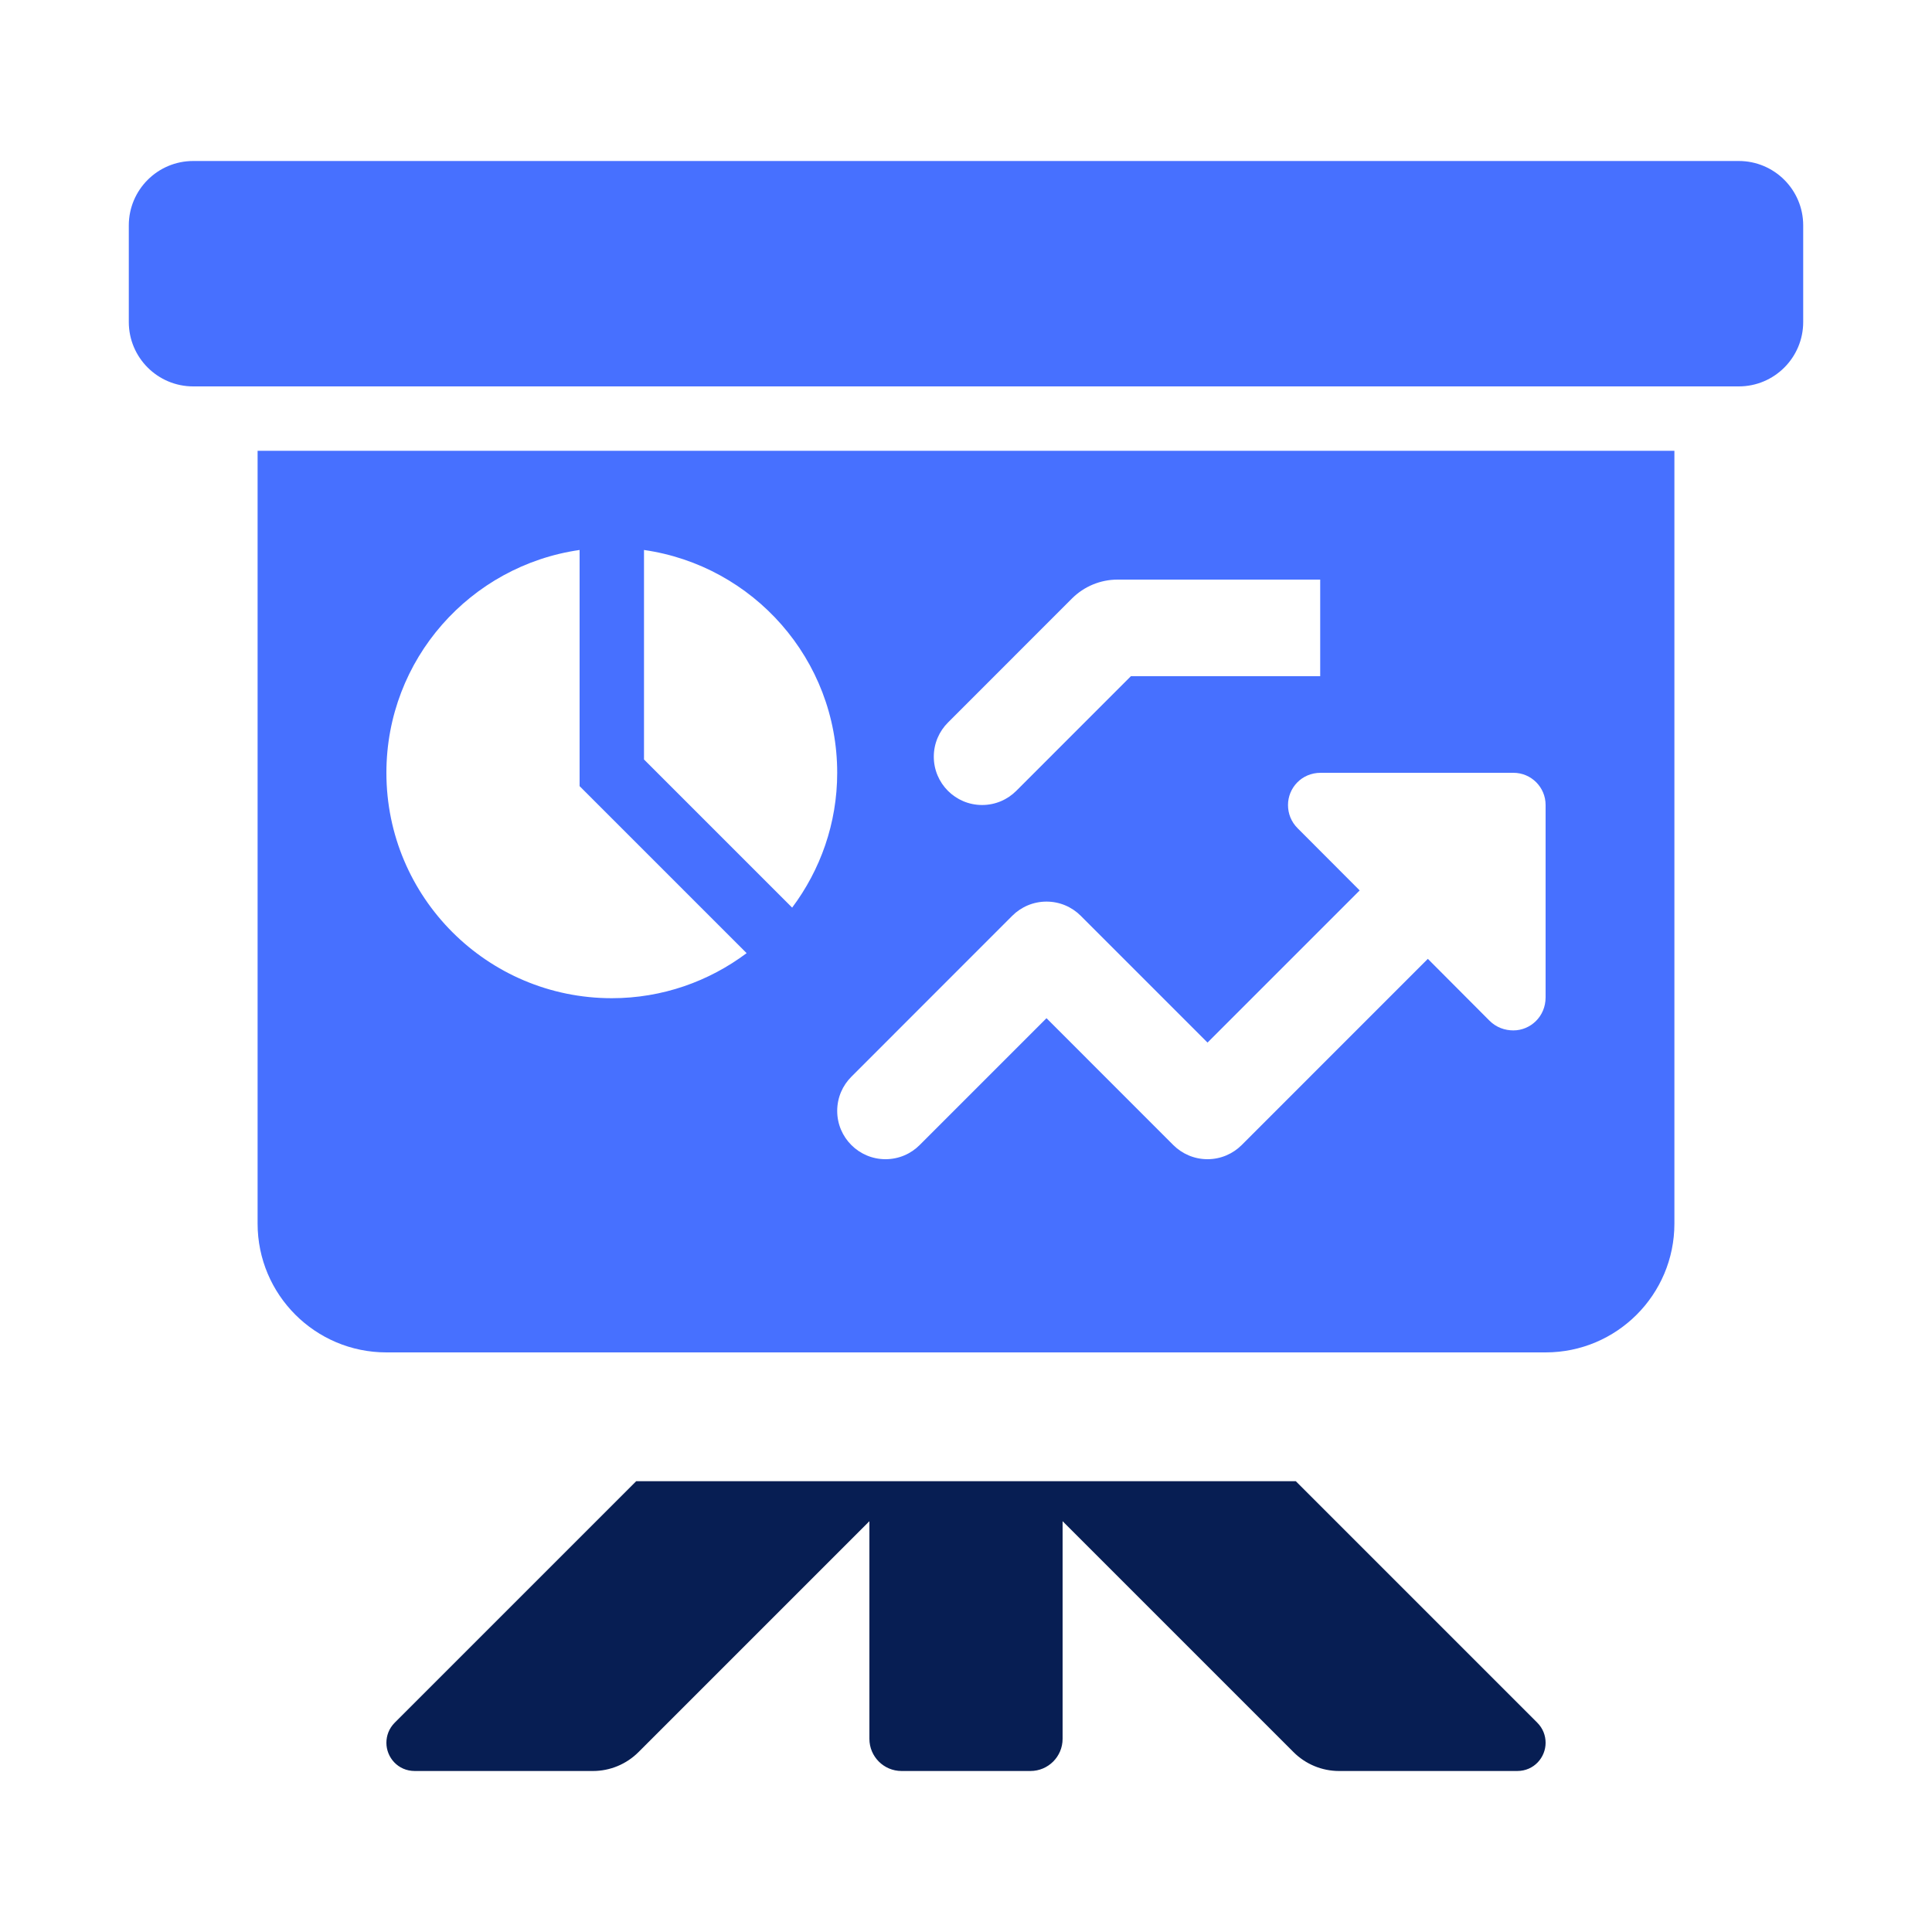
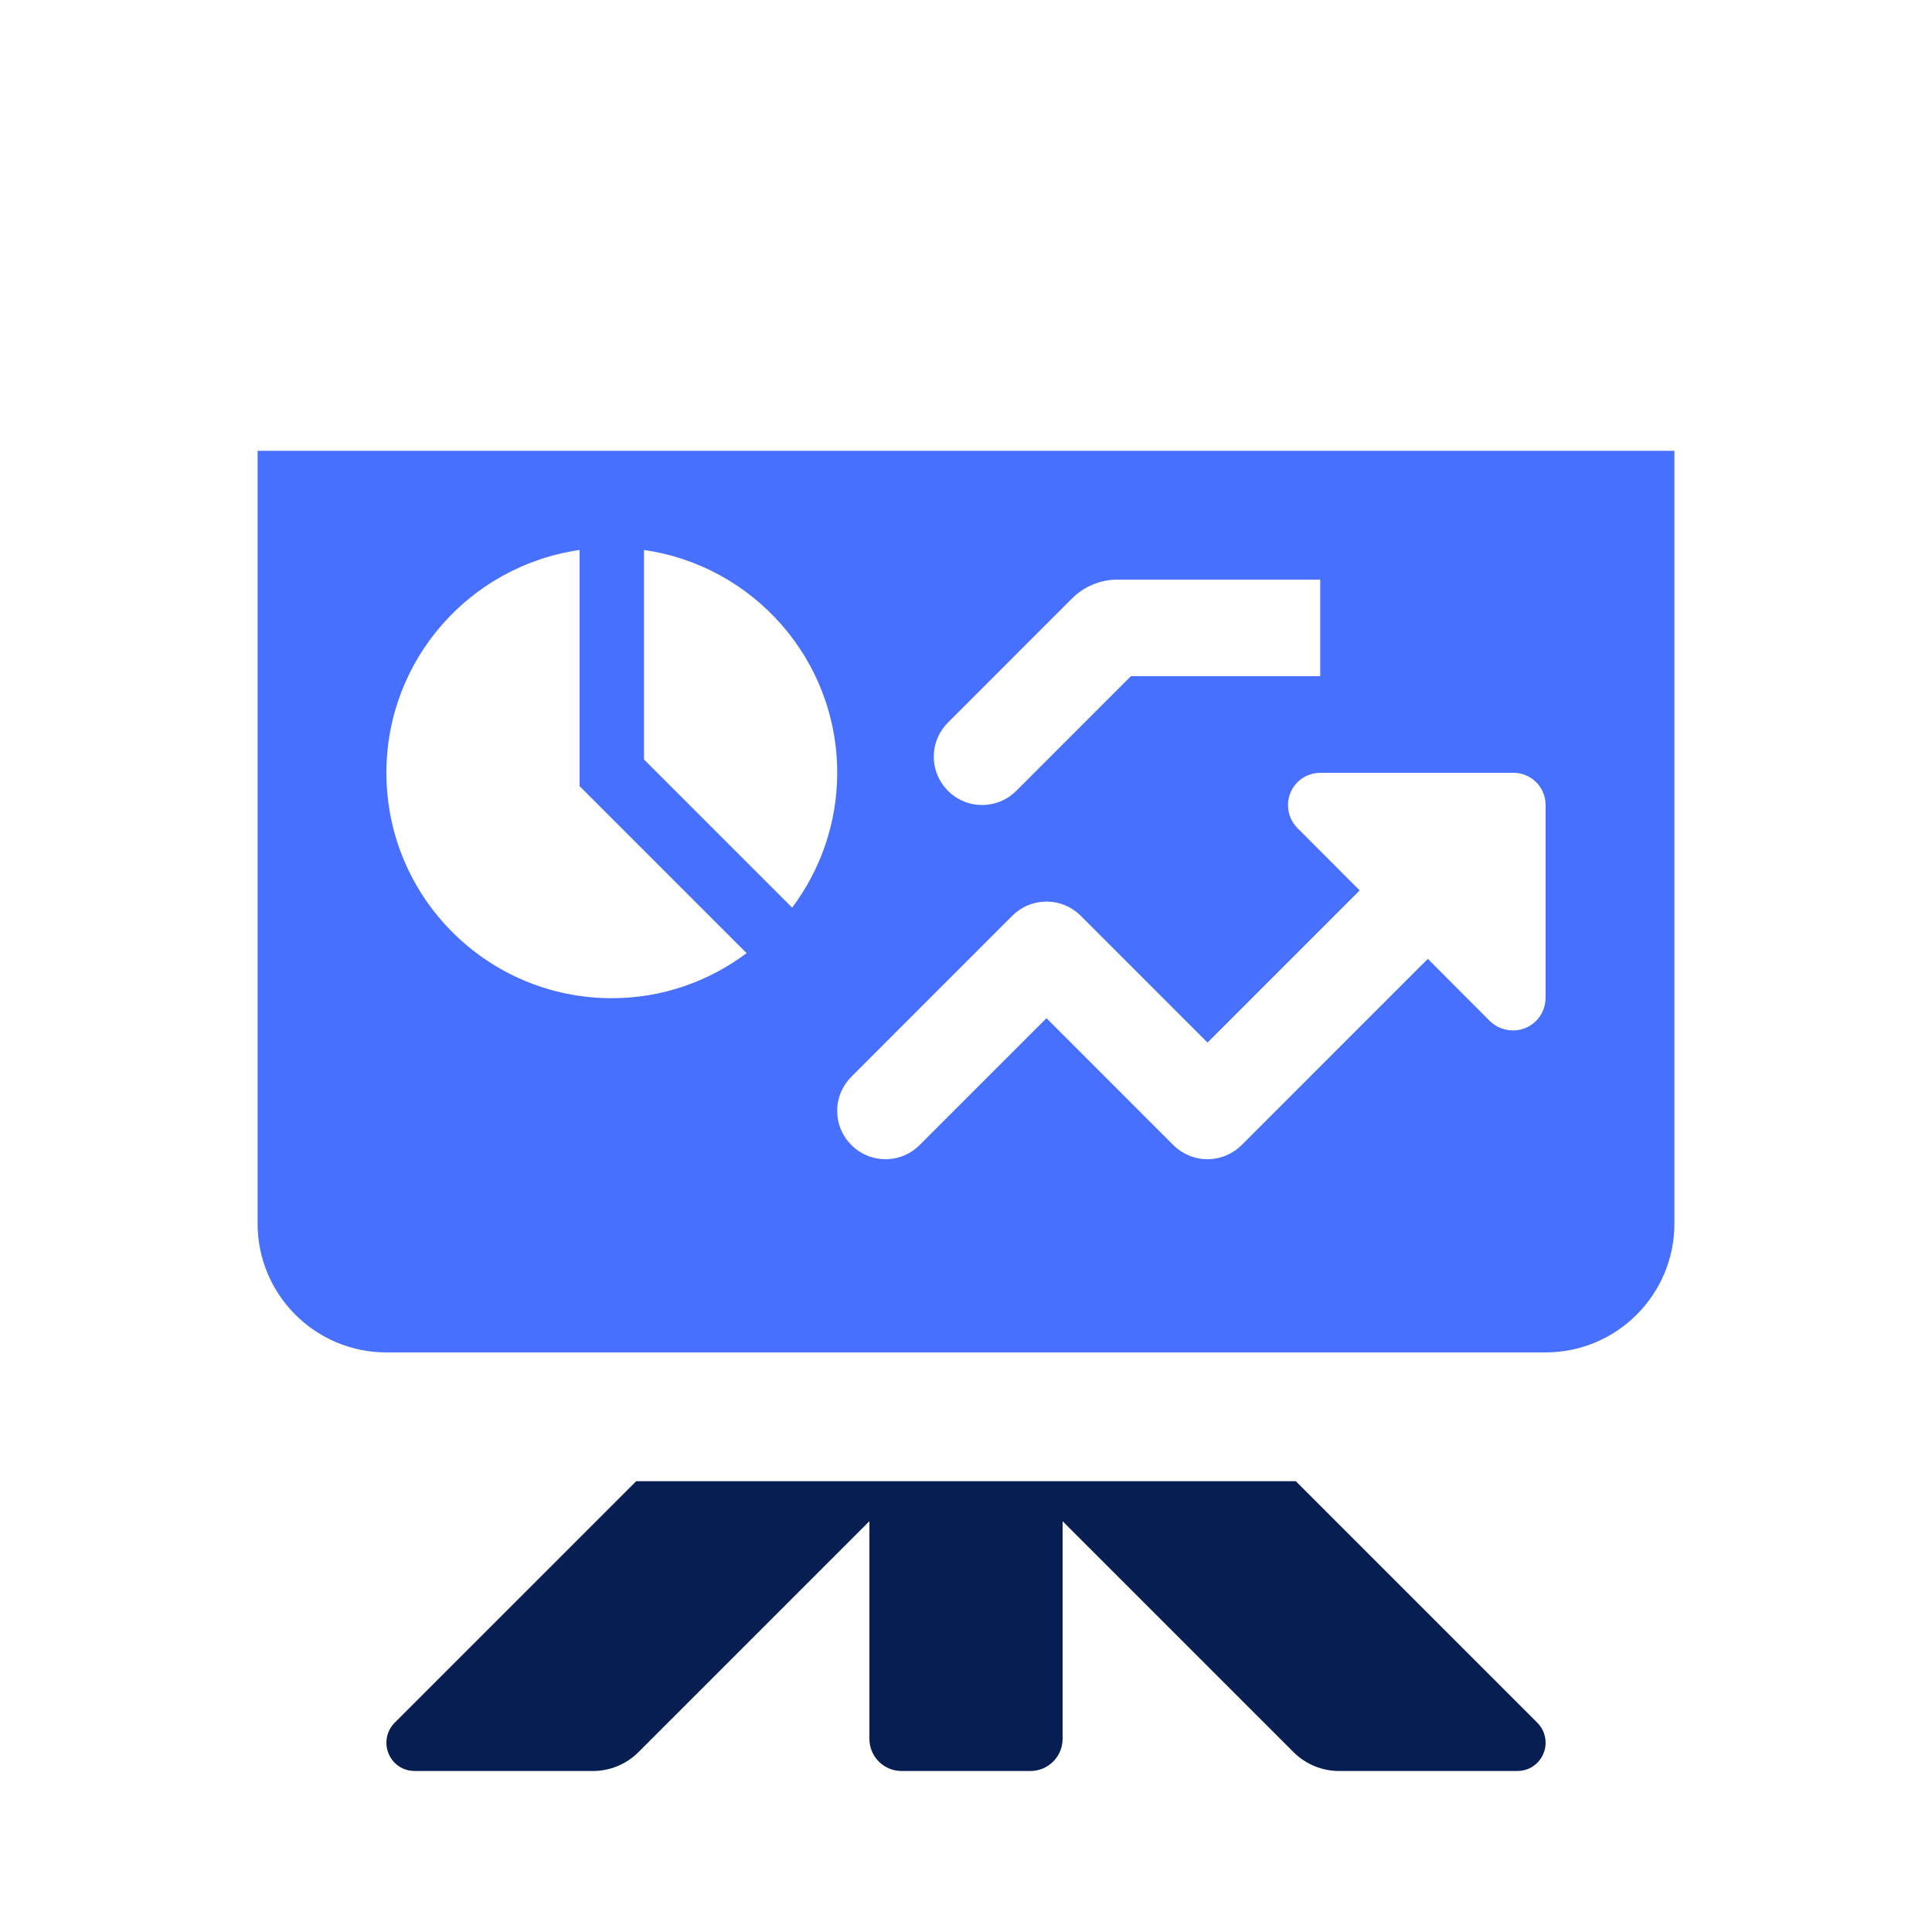
<svg xmlns="http://www.w3.org/2000/svg" width="60" height="60" viewBox="0 0 60 60" fill="none">
  <path d="M47.74 53.498L40.242 46H19.758L12.26 53.498C12.078 53.68 12 53.905 12 54.125C12 54.575 12.356 55 12.883 55H18.414C18.944 55 19.453 54.789 19.828 54.414L27 47.242V54C27 54.553 27.447 55 28 55H32C32.553 55 33 54.553 33 54V47.242L40.172 54.414C40.547 54.789 41.056 55 41.586 55H47.117C47.644 55 48 54.575 48 54.125C48 53.905 47.922 53.68 47.74 53.498Z" fill="#071E53" />
-   <path d="M54 12H6C4.896 12 4 11.104 4 10V7C4 5.896 4.896 5 6 5H30H54C55.104 5 56 5.896 56 7V10C56 11.104 55.104 12 54 12Z" fill="#4770FF" />
  <path d="M8 14V38C8 40.209 9.791 42 12 42H48C50.209 42 52 40.209 52 38V14H8ZM29.441 22.438L33.293 18.585C33.668 18.211 34.177 18 34.707 18H41V21H35.121L31.562 24.56C31.29 24.832 30.915 25 30.5 25C29.672 25 29 24.328 29 23.5C29 23.085 29.168 22.71 29.441 22.438ZM19 31C15.134 31 12 27.866 12 24C12 20.475 14.609 17.566 18 17.08V24.414L23.187 29.601C22.018 30.476 20.572 31 19 31ZM20 23.586V17.08C23.391 17.566 26 20.475 26 24C26 25.572 25.476 27.018 24.601 28.187L20 23.586ZM48 30.973C48 31.577 47.523 32 47 32C46.738 32 46.47 31.912 46.253 31.694L44.343 29.778L38.563 35.559C38.291 35.831 37.915 36 37.5 36C37.086 36 36.71 35.832 36.437 35.56L32.5 31.621L28.562 35.559C28.29 35.832 27.915 36 27.5 36C26.672 36 26 35.328 26 34.5C26 34.085 26.168 33.71 26.441 33.438L31.437 28.44C31.71 28.168 32.086 28 32.5 28C32.915 28 33.29 28.168 33.563 28.44L37.501 32.378L42.226 27.653L40.308 25.731C40.092 25.52 40 25.257 40 25C40 24.479 40.414 24 41.017 24H47C47.553 24 48 24.447 48 25V30.973Z" fill="#4770FF" />
</svg>